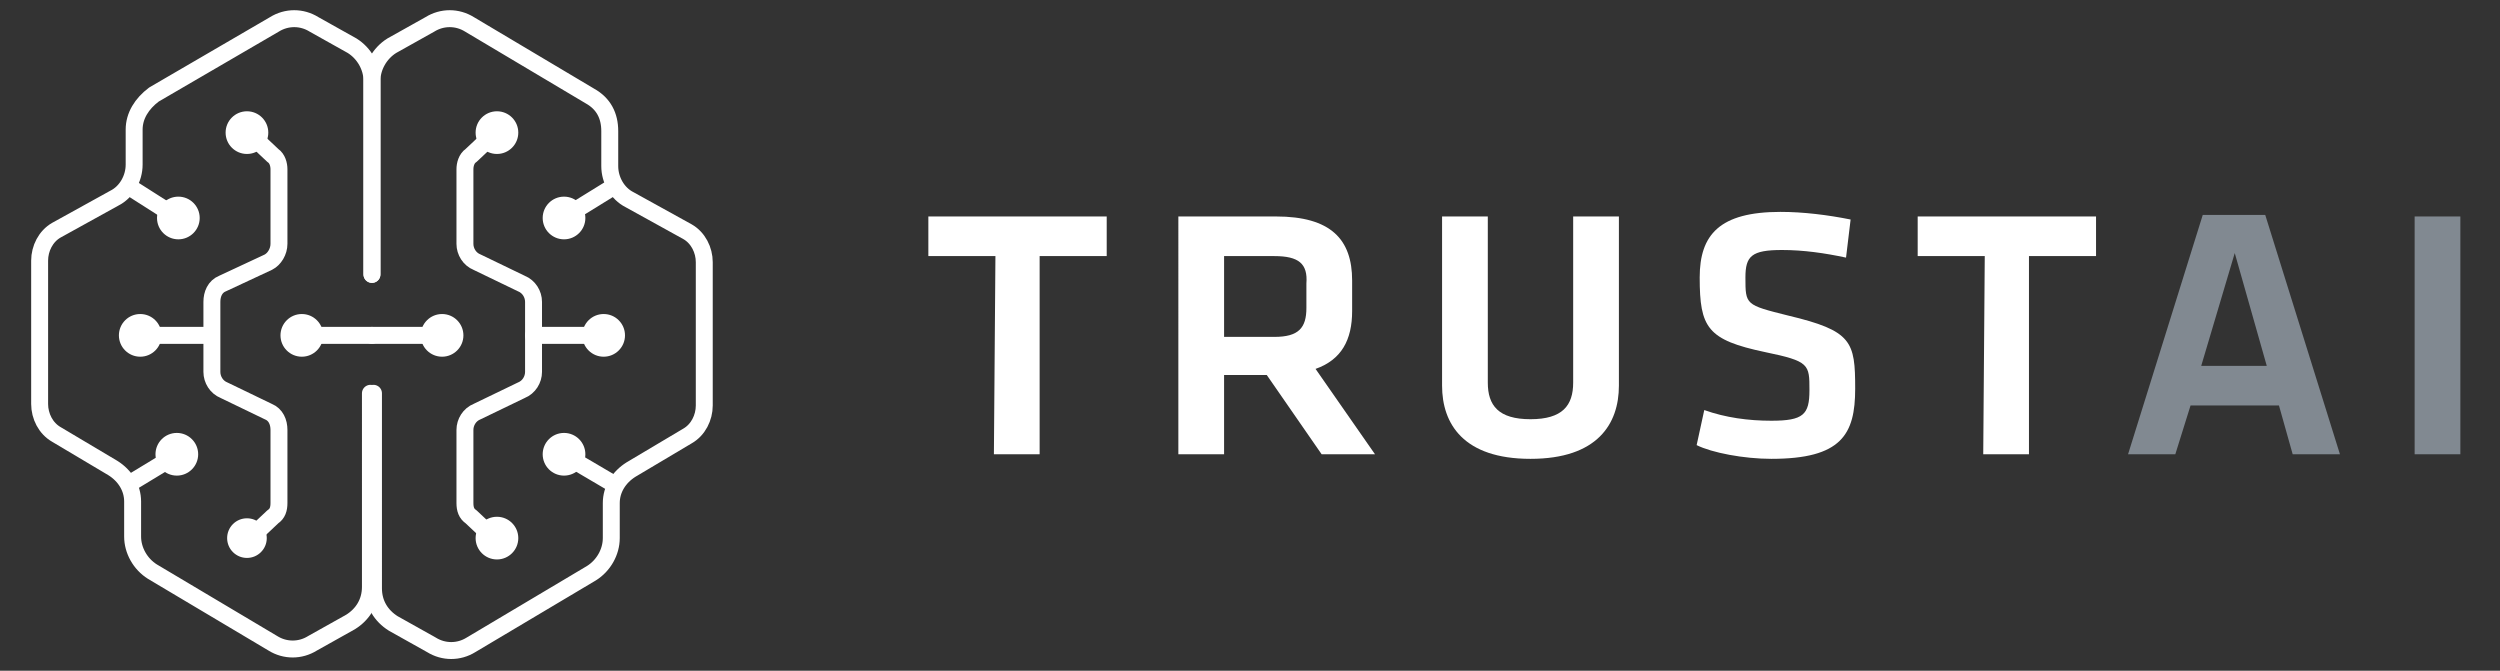
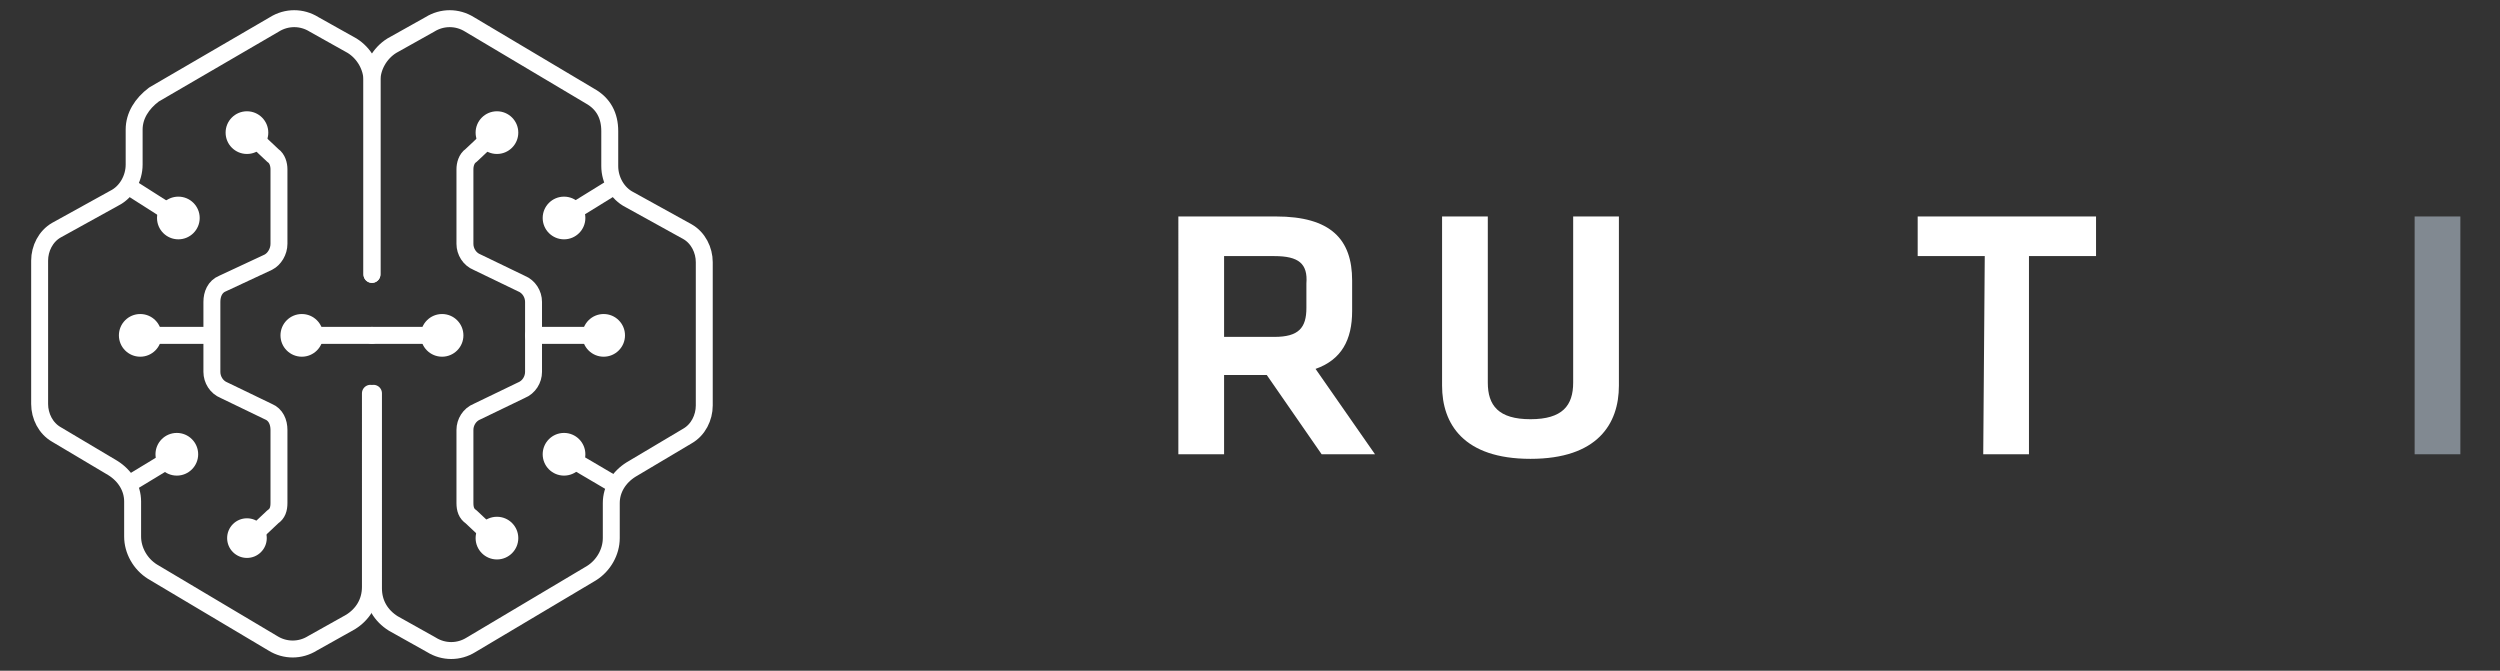
<svg xmlns="http://www.w3.org/2000/svg" version="1.1" id="Camada_1" x="0px" y="0px" viewBox="0 0 164 44" style="enable-background:new 0 0 164 44;" xml:space="preserve">
  <rect x="0" y="0" width="164" height="44" fill="#333333" stroke="none" />
  <style type="text/css">
	.st0{fill:#FFFFFF;}
	.st1{fill:#818991;}
	.st2{fill:none;stroke:#FFFFFF;stroke-width:1.111;stroke-linecap:round;stroke-linejoin:round;}
</style>
  <g>
-     <path class="st0" d="M65.3,16.8h-4.4v-2.6h11.7v2.6h-4.4v13h-3L65.3,16.8z" />
    <path class="st0" d="M86.7,29.8l-3.6-5.2h-2.8v5.2h-3V14.2h6.4c3.6,0,5,1.5,5,4.2v2c0,1.9-0.7,3.2-2.4,3.8l3.9,5.6H86.7z    M83.6,16.8h-3.3v5.3h3.3c1.6,0,2.1-0.6,2.1-1.9v-1.6C85.8,17.3,85.2,16.8,83.6,16.8z" />
    <path class="st0" d="M106.2,14.2v11.1c0,2.5-1.4,4.8-5.8,4.8s-5.8-2.3-5.8-4.8V14.2h3v10.9c0,1.5,0.7,2.4,2.8,2.4s2.8-0.9,2.8-2.4   V14.2H106.2z" />
-     <path class="st0" d="M116.2,30.1c-1.8,0-3.9-0.4-4.9-0.9l0.5-2.3c1.4,0.5,2.9,0.7,4.4,0.7c2.1,0,2.5-0.4,2.5-2c0-1.7,0-1.9-2.9-2.5   c-3.8-0.8-4.3-1.6-4.3-4.9c0-2.8,1.3-4.3,5.3-4.3c1.5,0,3.1,0.2,4.6,0.5l-0.3,2.5c-1.4-0.3-2.8-0.5-4.2-0.5c-2,0-2.4,0.4-2.4,1.8   c0,1.8,0,1.8,2.8,2.5c4.2,1,4.4,1.7,4.4,4.8C121.7,28.5,120.8,30.1,116.2,30.1z" />
    <path class="st0" d="M130.2,16.8h-4.4v-2.6h11.7v2.6h-4.4v13h-3L130.2,16.8z" />
-     <path class="st1" d="M149.5,26.6h-5.8l-1,3.2h-3.1l4.9-15.7h4.1l4.9,15.7h-3.1L149.5,26.6z M144.4,24h4.3l-2.1-7.4L144.4,24z" />
    <path class="st1" d="M161.4,29.8h-3V14.2h3V29.8z" />
    <path class="st2" d="M24.4,18V5.3c0-0.9,0.5-1.8,1.3-2.3l2.5-1.4c0.8-0.5,1.8-0.5,2.6,0l7.9,4.7C39.6,6.8,40,7.6,40,8.6v2.3   c0,0.9,0.5,1.8,1.3,2.2l3.8,2.1c0.7,0.4,1.1,1.2,1.1,2v9.4c0,0.8-0.4,1.6-1.1,2l-3.7,2.2c-0.8,0.5-1.3,1.3-1.3,2.2v2.3   c0,0.9-0.5,1.8-1.3,2.3l-7.9,4.7c-0.8,0.5-1.8,0.5-2.6,0l-2.5-1.4c-0.8-0.5-1.3-1.3-1.3-2.3V25.8" />
    <line class="st2" x1="39.5" y1="22" x2="35" y2="22" />
    <line class="st2" x1="28.9" y1="22" x2="24.4" y2="22" />
    <line class="st2" x1="36.6" y1="29.6" x2="40" y2="31.6" />
    <path class="st2" d="M32.6,8.6l-1.7,1.6c-0.3,0.2-0.4,0.6-0.4,0.9V16c0,0.5,0.3,1,0.8,1.2l2.9,1.4c0.5,0.2,0.8,0.7,0.8,1.2v4.6   c0,0.5-0.3,1-0.8,1.2l-2.9,1.4c-0.5,0.2-0.8,0.7-0.8,1.2v4.8c0,0.4,0.1,0.7,0.4,0.9l1.7,1.6" />
    <line class="st2" x1="9.3" y1="22" x2="13.8" y2="22" />
    <line class="st2" x1="19.9" y1="22" x2="24.4" y2="22" />
    <path class="st2" d="M16.2,8.6l1.7,1.6c0.3,0.2,0.4,0.6,0.4,0.9V16c0,0.5-0.3,1-0.7,1.2l-3,1.4c-0.5,0.2-0.7,0.7-0.7,1.2v4.6   c0,0.5,0.3,1,0.8,1.2l2.9,1.4c0.5,0.2,0.7,0.7,0.7,1.2v4.8c0,0.4-0.1,0.7-0.4,0.9l-1.7,1.6" />
    <line class="st2" x1="12" y1="14.5" x2="8.7" y2="12.4" />
    <line class="st2" x1="12" y1="29.6" x2="8.7" y2="31.6" />
    <line class="st2" x1="36.6" y1="14.5" x2="40" y2="12.4" />
    <path class="st2" d="M24.4,18V5.3c0-0.9-0.5-1.8-1.3-2.3l-2.5-1.4c-0.8-0.5-1.8-0.5-2.6,0l-7.9,4.6C9.3,6.8,8.8,7.6,8.8,8.5v2.3   c0,0.9-0.5,1.8-1.3,2.2l-3.8,2.1c-0.7,0.4-1.1,1.2-1.1,2v9.4c0,0.8,0.4,1.6,1.1,2l3.7,2.2c0.8,0.5,1.3,1.3,1.3,2.2v2.3   c0,0.9,0.5,1.8,1.3,2.3l7.9,4.7c0.8,0.5,1.8,0.5,2.6,0l2.5-1.4c0.8-0.5,1.3-1.3,1.3-2.3V25.8" />
    <circle class="st0" cx="39.6" cy="22" r="1.4" />
    <circle class="st0" cx="29" cy="22" r="1.4" />
    <circle class="st0" cx="37" cy="29.8" r="1.4" />
    <circle class="st0" cx="32.6" cy="35.3" r="1.4" />
    <circle class="st0" cx="32.6" cy="8.7" r="1.4" />
    <circle class="st0" cx="9.2" cy="22" r="1.4" />
    <circle class="st0" cx="19.8" cy="22" r="1.4" />
    <circle class="st0" cx="16.2" cy="35.3" r="1.3" />
    <circle class="st0" cx="16.2" cy="8.7" r="1.4" />
    <circle class="st0" cx="11.7" cy="14.3" r="1.4" />
    <circle class="st0" cx="11.6" cy="29.8" r="1.4" />
    <circle class="st0" cx="37" cy="14.3" r="1.4" />
  </g>
</svg>